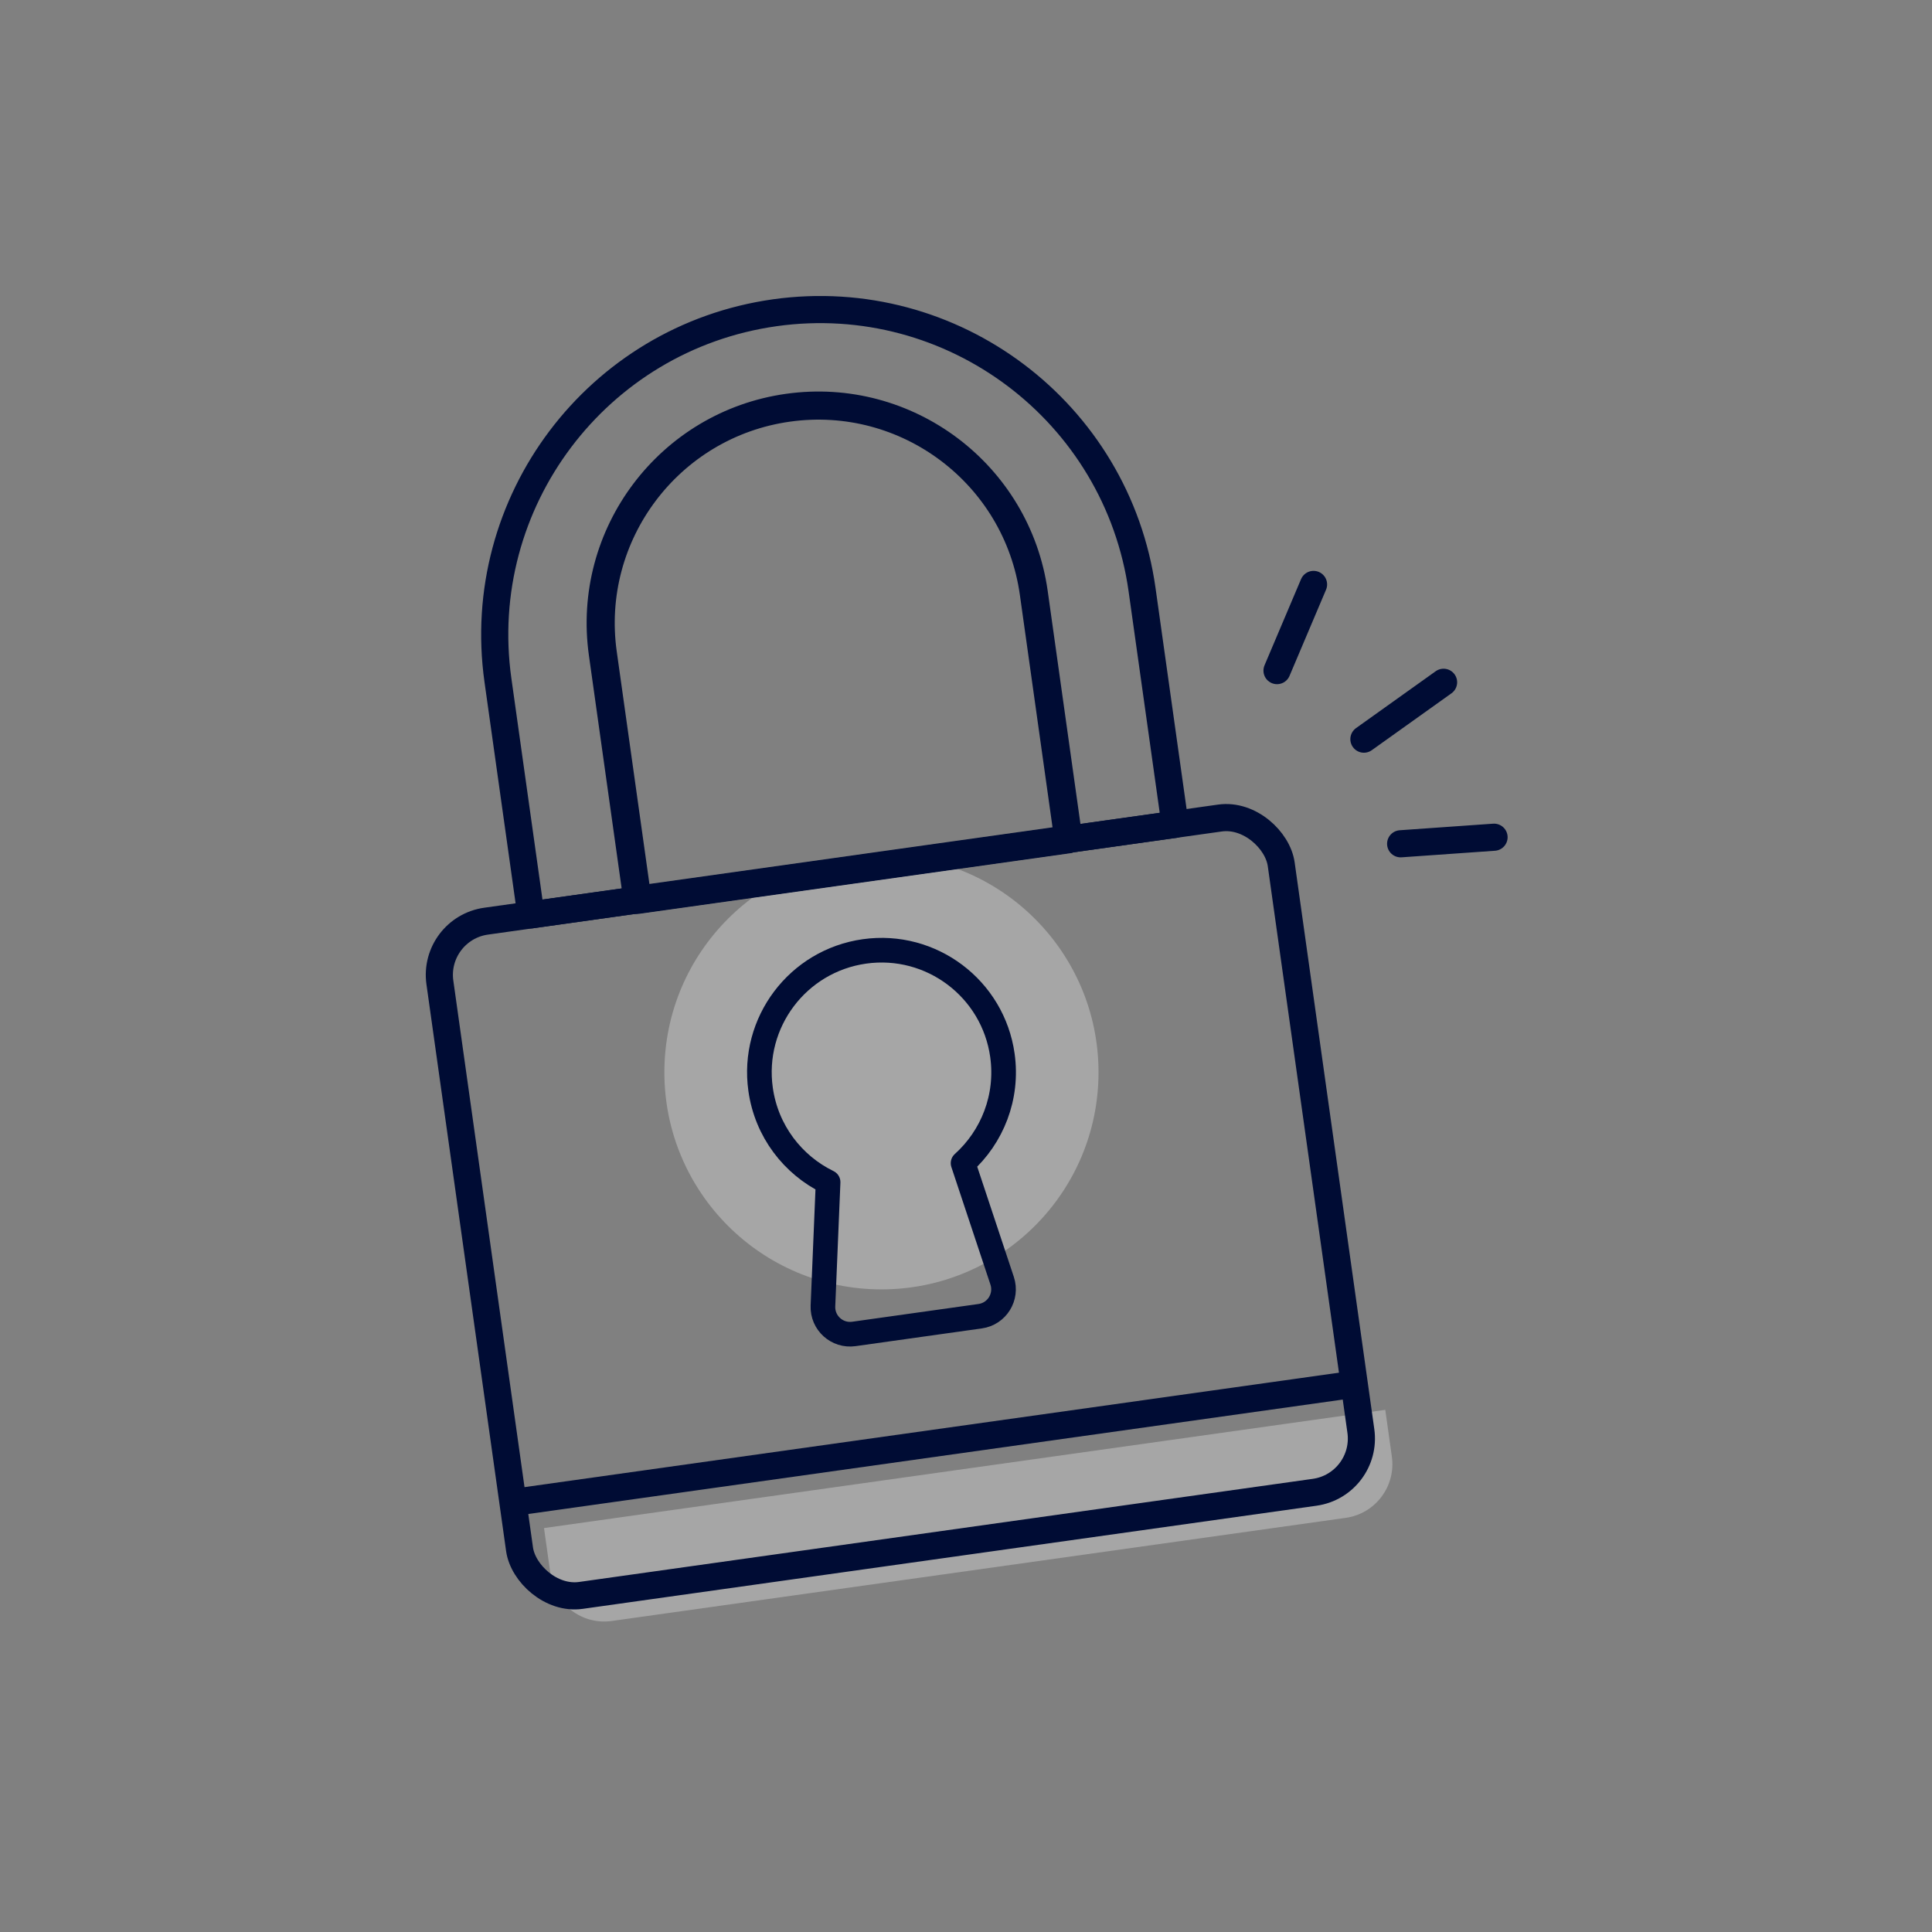
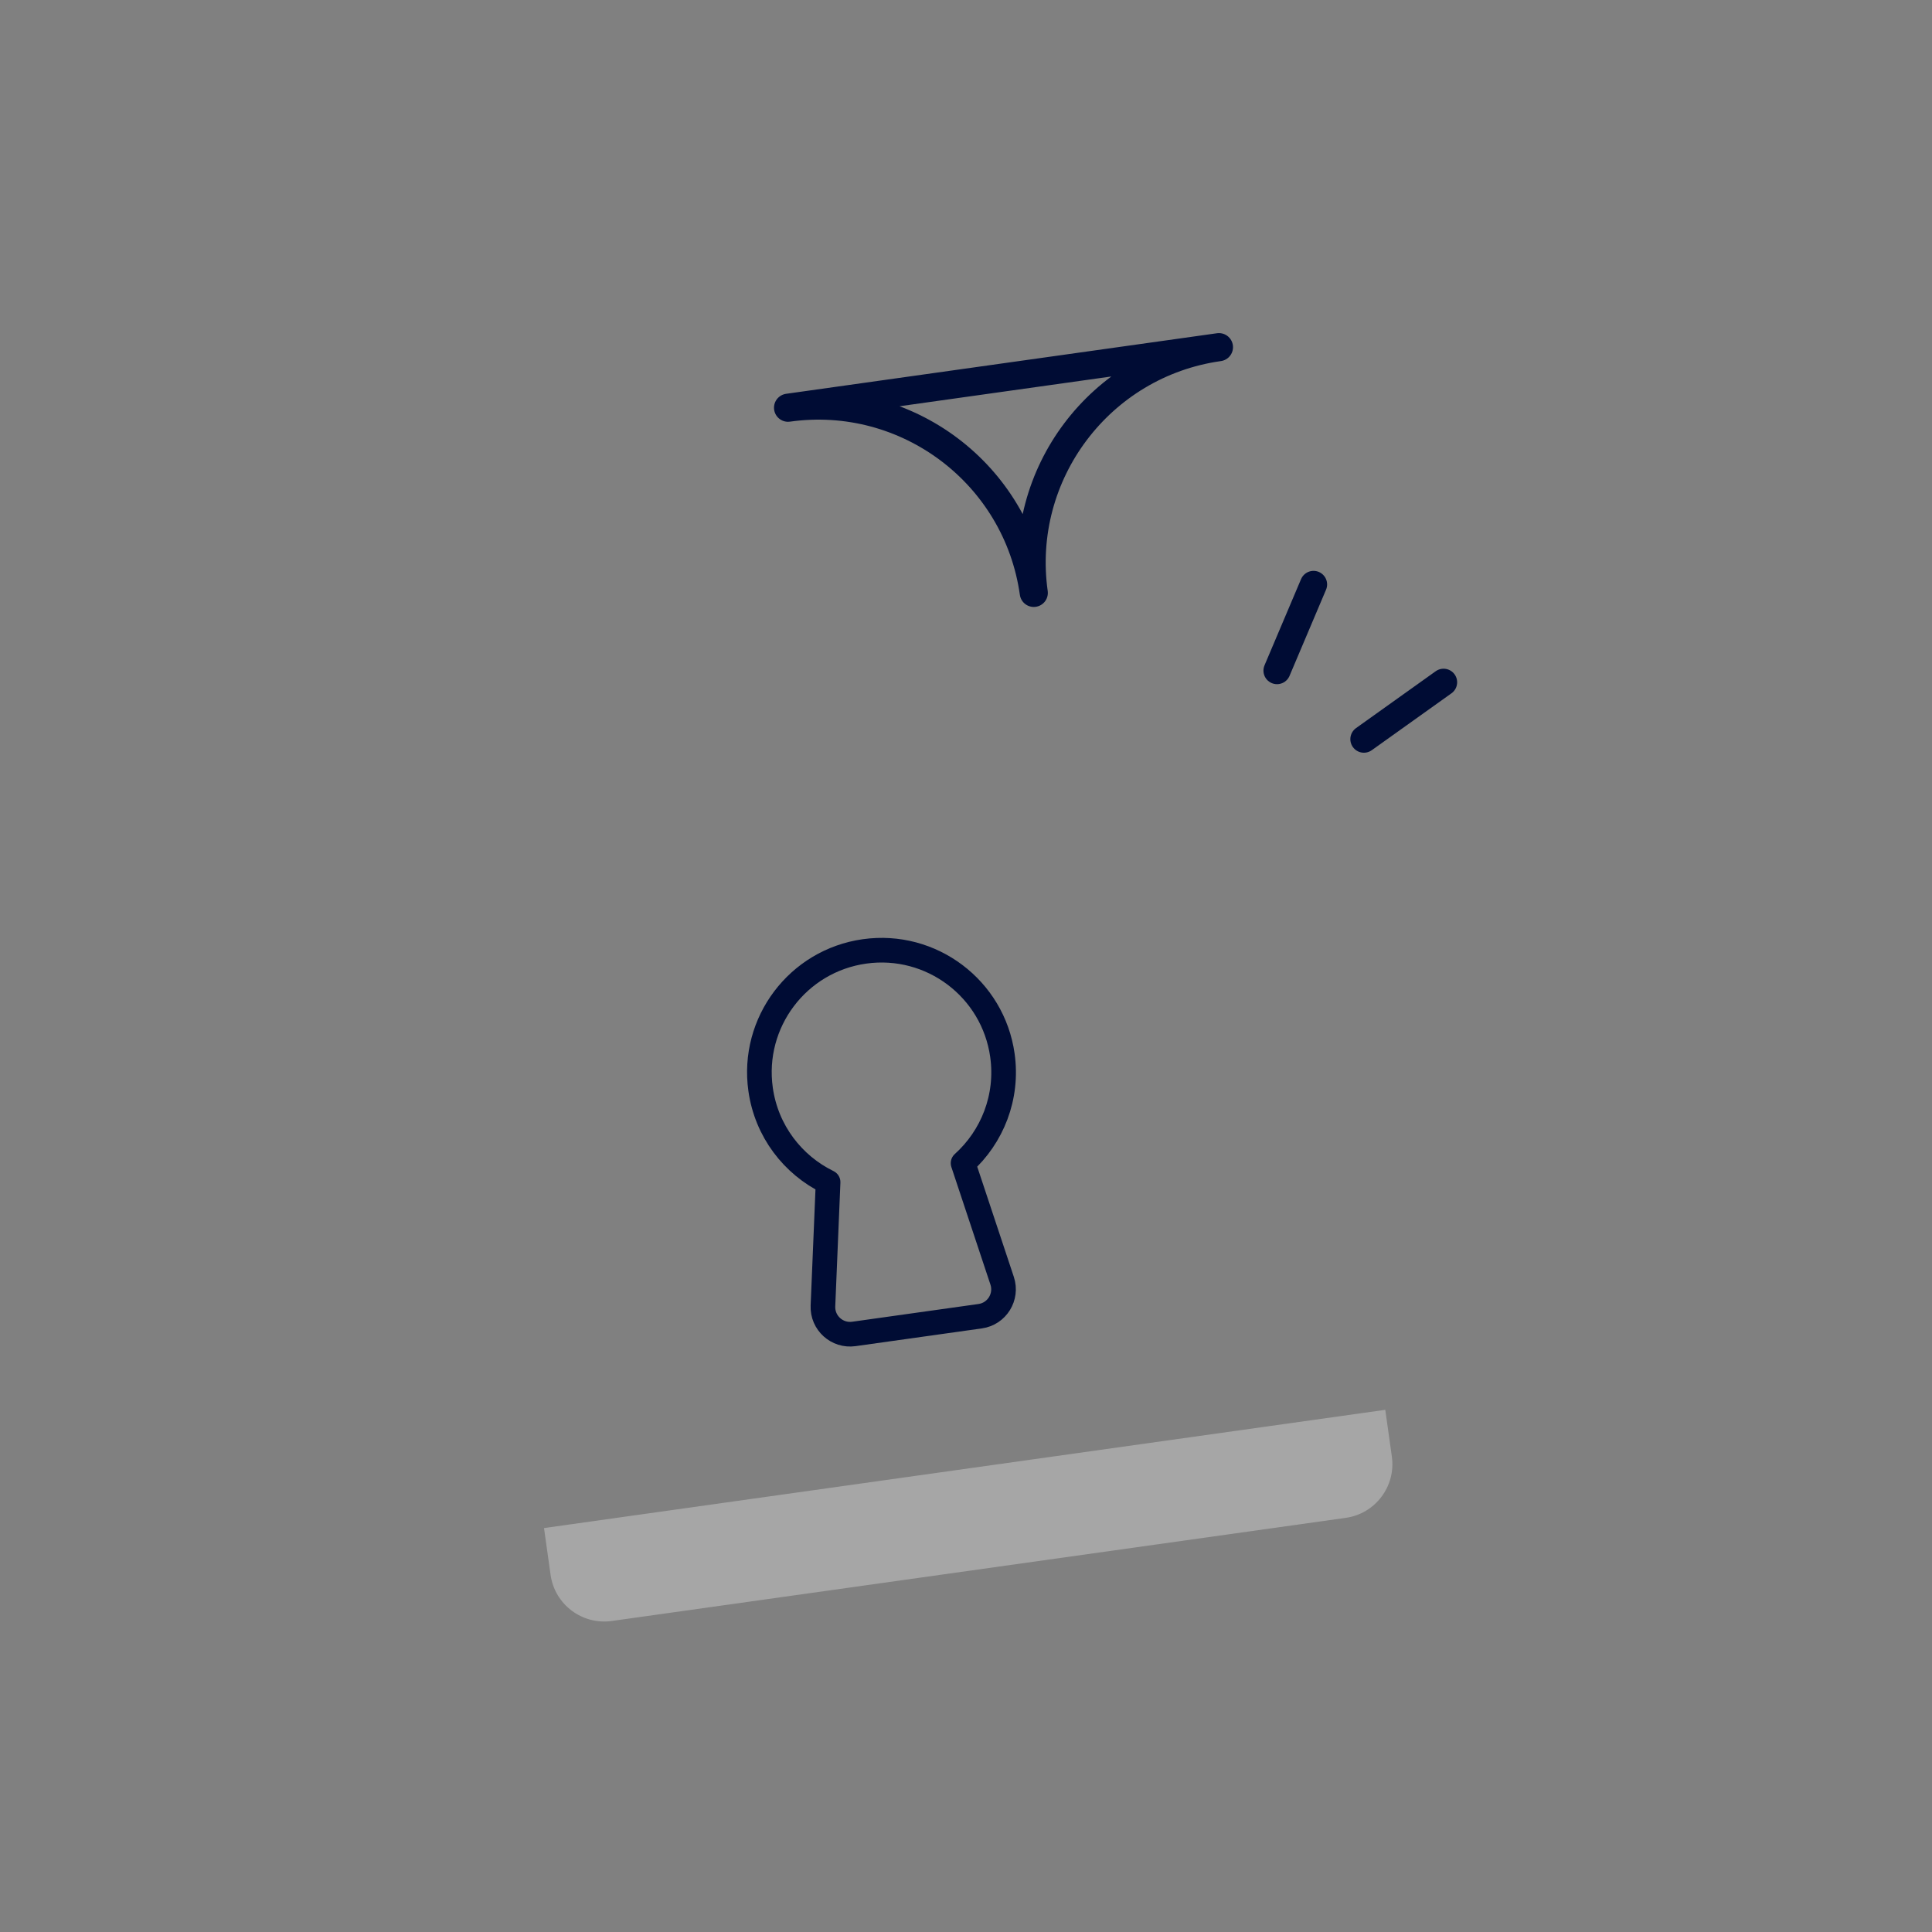
<svg xmlns="http://www.w3.org/2000/svg" id="a" width="356" height="356" viewBox="0 0 356 356">
  <rect x="0" y="0" width="356" height="356" fill="#808080" stroke="none" />
  <g id="b">
    <rect x=".5" y=".5" width="355" height="355" fill="none" stroke-width="0" />
  </g>
  <g id="c">
    <path d="M100.23,281.57l155.03-21.79,1.21,8.62c.77,5.47-3.04,10.53-8.51,11.29l-135.22,19c-5.47.77-10.53-3.04-11.29-8.51l-1.21-8.62h0Z" fill="#fff" isolation="isolate" opacity=".3" stroke-width="0" />
-     <circle cx="162.42" cy="197.59" r="40" fill="#fff" isolation="isolate" opacity=".3" stroke-width="0" />
-     <rect x="87.63" y="159.63" width="156.55" height="125.46" rx="10" ry="10" transform="translate(-29.33 25.25) rotate(-8)" fill="none" stroke="#000c34" stroke-linecap="round" stroke-linejoin="round" stroke-width="5" />
-     <path d="M142.75,57.63h0c32.76-4.6,63.08,18.25,67.69,51.01l6.08,43.26-118.69,16.68-6.08-43.26c-4.6-32.76,18.25-63.08,51.01-67.69h0Z" fill="none" stroke="#000c34" stroke-linecap="round" stroke-linejoin="round" stroke-width="5" />
-     <path d="M145.21,75.13h0c21.91-3.08,42.2,12.21,45.28,34.12l6.38,45.4-79.41,11.16-6.38-45.4c-3.08-21.91,12.21-42.2,34.12-45.28h0Z" fill="none" stroke="#000c34" stroke-linecap="round" stroke-linejoin="round" stroke-width="5.18" />
-     <line x1="96.94" y1="276.51" x2="247.12" y2="255.41" fill="none" stroke="#000c34" stroke-linecap="round" stroke-linejoin="round" stroke-width="5" />
+     <path d="M145.21,75.13h0c21.91-3.08,42.2,12.21,45.28,34.12c-3.08-21.91,12.21-42.2,34.12-45.28h0Z" fill="none" stroke="#000c34" stroke-linecap="round" stroke-linejoin="round" stroke-width="5.18" />
    <path d="M177.46,214.33c5.38-4.84,8.33-12.17,7.25-19.87-1.73-12.31-13.11-20.88-25.41-19.15-12.31,1.73-20.88,13.11-19.15,25.41,1.08,7.7,5.94,13.94,12.44,17.11l-.95,22.81c-.13,3.12,2.6,5.59,5.69,5.16l23.28-3.27c3.09-.43,5.03-3.56,4.05-6.53l-7.2-21.67h0Z" fill="none" stroke="#000c34" stroke-linecap="round" stroke-linejoin="round" stroke-width="4.54" />
    <line x1="266" y1="125.72" x2="251.32" y2="136.2" fill="none" stroke="#000c34" stroke-linecap="round" stroke-linejoin="round" stroke-width="5" />
-     <line x1="275.3" y1="154.27" x2="258.09" y2="155.48" fill="none" stroke="#000c34" stroke-linecap="round" stroke-linejoin="round" stroke-width="5" />
    <line x1="242.04" y1="107.69" x2="235.31" y2="123.57" fill="none" stroke="#000c34" stroke-linecap="round" stroke-linejoin="round" stroke-width="5" />
  </g>
</svg>